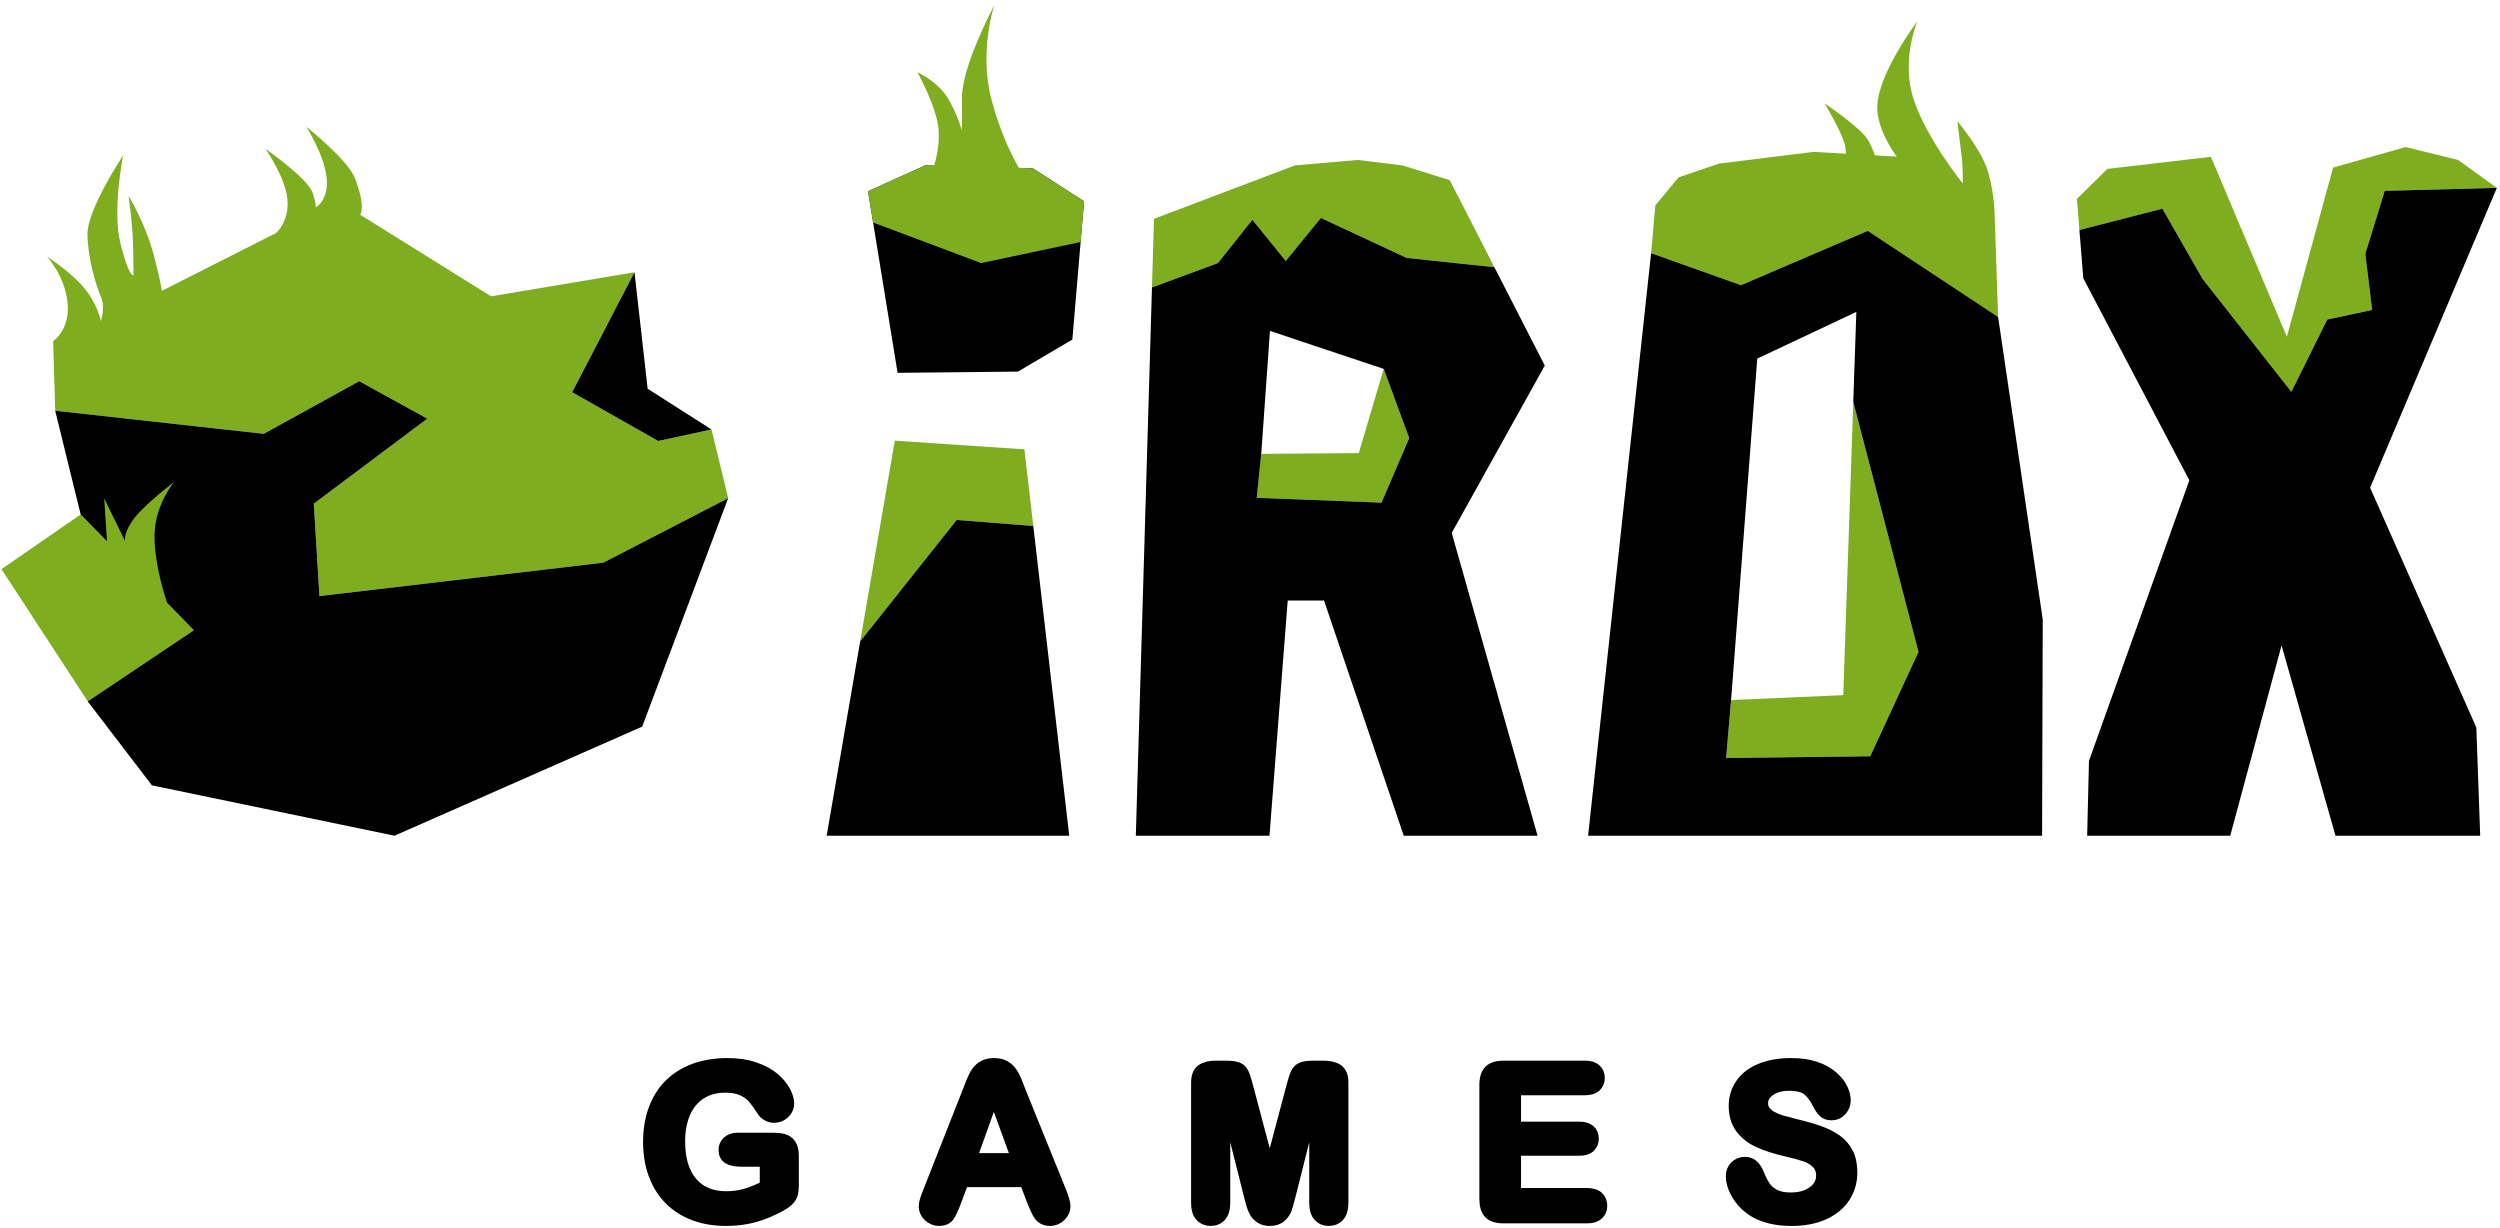
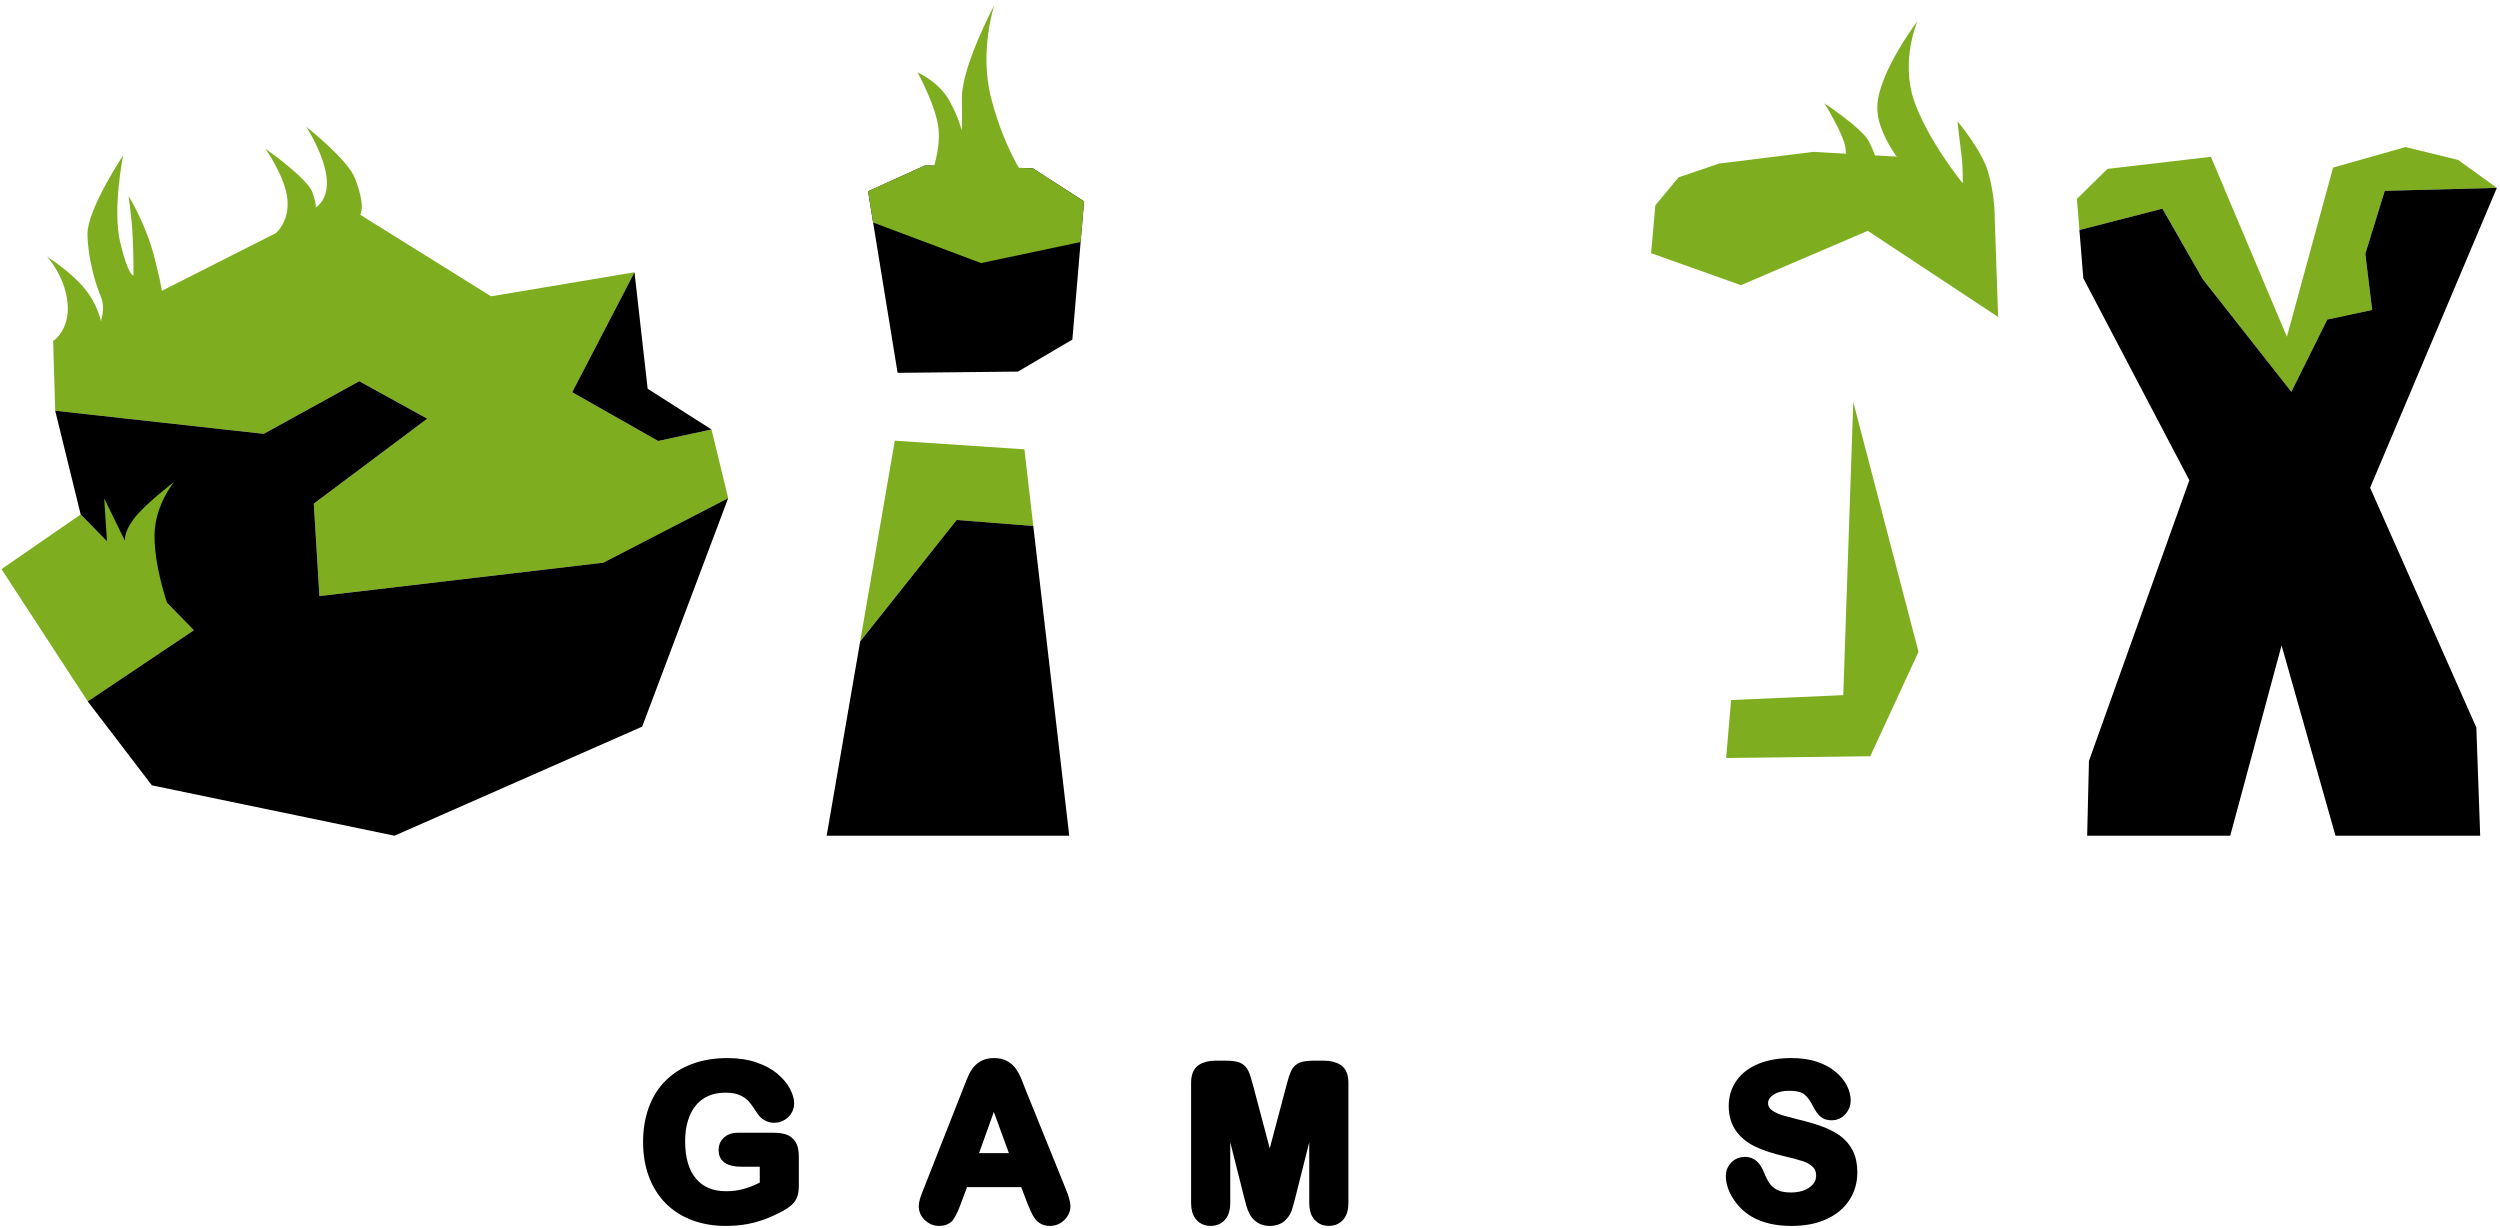
<svg xmlns="http://www.w3.org/2000/svg" width="100%" height="100%" viewBox="0 0 1435 705" version="1.1" xml:space="preserve" style="fill-rule:evenodd;clip-rule:evenodd;stroke-linejoin:round;stroke-miterlimit:2;">
  <g transform="matrix(1.268,0,0,1.268,-296.256,-326.79)">
    <path d="M592.789,781.106L592.789,794.278C592.789,796.028 592.617,797.426 592.273,798.473C591.929,799.52 591.297,800.465 590.375,801.309C589.453,802.153 588.273,802.965 586.836,803.747C582.679,805.997 578.679,807.637 574.836,808.669C570.992,809.7 566.804,810.215 562.273,810.215C556.992,810.215 552.179,809.403 547.836,807.778C543.492,806.153 539.789,803.794 536.726,800.7C533.664,797.606 531.312,793.856 529.672,789.45C528.031,785.044 527.211,780.122 527.211,774.684C527.211,769.34 528.007,764.45 529.601,760.012C531.195,755.575 533.539,751.809 536.632,748.715C539.726,745.622 543.492,743.254 547.929,741.614C552.367,739.973 557.398,739.153 563.023,739.153C567.648,739.153 571.742,739.77 575.304,741.004C578.867,742.239 581.757,743.794 583.976,745.669C586.195,747.544 587.867,749.528 588.992,751.622C590.117,753.715 590.679,755.575 590.679,757.2C590.679,758.95 590.031,760.442 588.734,761.676C587.437,762.911 585.882,763.528 584.07,763.528C583.07,763.528 582.109,763.294 581.187,762.825C580.265,762.356 579.492,761.7 578.867,760.856C577.148,758.169 575.695,756.137 574.507,754.762C573.32,753.387 571.718,752.231 569.703,751.294C567.687,750.356 565.117,749.887 561.992,749.887C558.773,749.887 555.898,750.442 553.367,751.551C550.836,752.661 548.672,754.27 546.875,756.379C545.078,758.489 543.703,761.075 542.75,764.137C541.797,767.2 541.32,770.59 541.32,774.309C541.32,782.372 543.172,788.575 546.875,792.919C550.578,797.262 555.742,799.434 562.367,799.434C565.586,799.434 568.609,799.012 571.437,798.169C574.265,797.325 577.132,796.122 580.039,794.559L580.039,783.403L569.257,783.403C566.664,783.403 564.703,783.012 563.375,782.231C562.047,781.45 561.382,780.122 561.382,778.247C561.382,776.715 561.937,775.45 563.047,774.45C564.156,773.45 565.664,772.95 567.57,772.95L583.367,772.95C585.304,772.95 586.945,773.122 588.289,773.465C589.632,773.809 590.718,774.575 591.547,775.762C592.375,776.95 592.789,778.731 592.789,781.106Z" style="fill-rule:nonzero;stroke:black;stroke-width:4.93px;" />
    <path d="M700.903,801.262L697.622,792.637L669.684,792.637L666.403,801.45C665.122,804.887 664.028,807.208 663.122,808.411C662.216,809.614 660.731,810.215 658.669,810.215C656.919,810.215 655.372,809.575 654.028,808.294C652.684,807.012 652.012,805.559 652.012,803.934C652.012,802.997 652.169,802.028 652.481,801.028C652.794,800.028 653.309,798.637 654.028,796.856L671.606,752.231C672.106,750.95 672.708,749.411 673.411,747.614C674.114,745.817 674.864,744.325 675.661,743.137C676.458,741.95 677.505,740.989 678.802,740.254C680.098,739.52 681.7,739.153 683.606,739.153C685.544,739.153 687.161,739.52 688.458,740.254C689.755,740.989 690.802,741.934 691.598,743.09C692.395,744.247 693.067,745.489 693.614,746.817C694.161,748.145 694.856,749.919 695.7,752.137L713.653,796.481C715.059,799.856 715.762,802.309 715.762,803.84C715.762,805.434 715.098,806.895 713.77,808.223C712.442,809.551 710.841,810.215 708.966,810.215C707.872,810.215 706.934,810.02 706.153,809.629C705.372,809.239 704.716,808.708 704.184,808.036C703.653,807.364 703.083,806.333 702.473,804.942C701.864,803.551 701.341,802.325 700.903,801.262ZM673.341,782.184L693.872,782.184L683.512,753.825L673.341,782.184Z" style="fill-rule:nonzero;stroke:black;stroke-width:4.93px;" />
    <path d="M799.104,798.684L788.089,754.903L788.089,802.34C788.089,804.965 787.503,806.934 786.331,808.247C785.159,809.559 783.604,810.215 781.667,810.215C779.792,810.215 778.261,809.567 777.073,808.27C775.886,806.973 775.292,804.997 775.292,802.34L775.292,747.965C775.292,744.965 776.073,742.942 777.636,741.895C779.198,740.848 781.307,740.325 783.964,740.325L788.276,740.325C790.87,740.325 792.753,740.559 793.925,741.028C795.097,741.497 795.964,742.34 796.526,743.559C797.089,744.778 797.729,746.762 798.448,749.512L808.432,787.153L818.417,749.512C819.136,746.762 819.776,744.778 820.339,743.559C820.901,742.34 821.768,741.497 822.94,741.028C824.112,740.559 825.995,740.325 828.589,740.325L832.901,740.325C835.557,740.325 837.667,740.848 839.229,741.895C840.792,742.942 841.573,744.965 841.573,747.965L841.573,802.34C841.573,804.965 840.987,806.934 839.815,808.247C838.643,809.559 837.073,810.215 835.104,810.215C833.261,810.215 831.745,809.559 830.557,808.247C829.37,806.934 828.776,804.965 828.776,802.34L828.776,754.903L817.761,798.684C817.042,801.528 816.456,803.614 816.003,804.942C815.55,806.27 814.714,807.481 813.495,808.575C812.276,809.669 810.589,810.215 808.432,810.215C806.807,810.215 805.432,809.864 804.307,809.161C803.182,808.458 802.307,807.559 801.682,806.465C801.057,805.372 800.565,804.161 800.206,802.833C799.847,801.504 799.479,800.122 799.104,798.684Z" style="fill-rule:nonzero;stroke:black;stroke-width:4.93px;" />
-     <path d="M951.071,751.059L919.712,751.059L919.712,767.934L948.587,767.934C950.712,767.934 952.298,768.411 953.345,769.364C954.392,770.317 954.915,771.575 954.915,773.137C954.915,774.7 954.399,775.973 953.368,776.958C952.337,777.942 950.743,778.434 948.587,778.434L919.712,778.434L919.712,797.981L952.149,797.981C954.337,797.981 955.985,798.489 957.095,799.504C958.204,800.52 958.759,801.872 958.759,803.559C958.759,805.184 958.204,806.504 957.095,807.52C955.985,808.536 954.337,809.044 952.149,809.044L914.321,809.044C911.29,809.044 909.11,808.372 907.782,807.028C906.454,805.684 905.79,803.512 905.79,800.512L905.79,748.856C905.79,746.856 906.087,745.223 906.681,743.958C907.274,742.692 908.204,741.77 909.47,741.192C910.735,740.614 912.352,740.325 914.321,740.325L951.071,740.325C953.29,740.325 954.938,740.817 956.017,741.801C957.095,742.786 957.634,744.075 957.634,745.669C957.634,747.294 957.095,748.598 956.017,749.583C954.938,750.567 953.29,751.059 951.071,751.059Z" style="fill-rule:nonzero;stroke:black;stroke-width:4.93px;" />
    <path d="M1071.96,788.419C1071.96,792.575 1070.89,796.309 1068.75,799.622C1066.61,802.934 1063.48,805.528 1059.35,807.403C1055.23,809.278 1050.34,810.215 1044.68,810.215C1037.9,810.215 1032.3,808.934 1027.9,806.372C1024.77,804.528 1022.23,802.067 1020.28,798.989C1018.33,795.911 1017.35,792.919 1017.35,790.012C1017.35,788.325 1017.94,786.879 1019.11,785.676C1020.28,784.473 1021.77,783.872 1023.59,783.872C1025.05,783.872 1026.3,784.34 1027.31,785.278C1028.33,786.215 1029.19,787.606 1029.91,789.45C1030.79,791.637 1031.73,793.465 1032.75,794.934C1033.77,796.403 1035.19,797.614 1037.04,798.567C1038.88,799.52 1041.3,799.997 1044.3,799.997C1048.43,799.997 1051.78,799.036 1054.36,797.114C1056.94,795.192 1058.23,792.794 1058.23,789.919C1058.23,787.637 1057.53,785.786 1056.14,784.364C1054.75,782.942 1052.95,781.856 1050.75,781.106C1048.55,780.356 1045.6,779.559 1041.91,778.715C1036.98,777.559 1032.84,776.208 1029.52,774.661C1026.19,773.114 1023.55,771.004 1021.59,768.333C1019.64,765.661 1018.66,762.34 1018.66,758.372C1018.66,754.59 1019.69,751.231 1021.76,748.294C1023.82,745.356 1026.8,743.098 1030.71,741.52C1034.62,739.942 1039.21,739.153 1044.49,739.153C1048.71,739.153 1052.36,739.676 1055.44,740.723C1058.52,741.77 1061.07,743.161 1063.1,744.895C1065.13,746.629 1066.62,748.45 1067.55,750.356C1068.49,752.262 1068.96,754.122 1068.96,755.934C1068.96,757.59 1068.37,759.083 1067.2,760.411C1066.03,761.739 1064.57,762.403 1062.82,762.403C1061.23,762.403 1060.02,762.004 1059.19,761.208C1058.36,760.411 1057.46,759.106 1056.49,757.294C1055.24,754.7 1053.74,752.676 1051.99,751.223C1050.24,749.77 1047.43,749.044 1043.55,749.044C1039.96,749.044 1037.06,749.833 1034.86,751.411C1032.65,752.989 1031.55,754.887 1031.55,757.106C1031.55,758.481 1031.93,759.669 1032.68,760.669C1033.43,761.669 1034.46,762.528 1035.77,763.247C1037.09,763.965 1038.41,764.528 1039.76,764.934C1041.1,765.34 1043.32,765.934 1046.41,766.715C1050.29,767.622 1053.8,768.622 1056.94,769.715C1060.08,770.809 1062.75,772.137 1064.95,773.7C1067.15,775.262 1068.87,777.239 1070.11,779.629C1071.34,782.02 1071.96,784.95 1071.96,788.419Z" style="fill-rule:nonzero;stroke:black;stroke-width:4.93px;" />
  </g>
  <g id="I" transform="matrix(1,0,0,1,-242.5,-187.5)">
    <g transform="matrix(1,0,0,1,0,26.944)">
      <path d="M757.72,374.564L740.745,270.359L773.516,255.506L835.285,257.156L864.755,276.12L858.036,355.468L826.798,373.857L757.72,374.564Z" />
    </g>
    <g transform="matrix(1,0,0,1,0,26.944)">
      <path d="M736.237,528.738L791.627,459.014L835.609,462.481L830.498,418.45L756.116,413.499L736.237,528.738ZM743.665,288.279L740.745,270.359L773.516,255.506L835.285,257.156L864.755,276.12L862.778,299.466L805.618,311.559L743.665,288.279Z" style="fill:rgb(126,174,32);" />
    </g>
    <g transform="matrix(1,0,0,1,0,26.944)">
      <path d="M856.245,640.257L717,640.257L736.237,528.738L791.627,459.014L835.609,462.481L856.245,640.257Z" />
    </g>
    <g transform="matrix(1,0,0,1,0,26.944)">
      <path d="M777.308,259.721C777.308,259.721 782.337,247.549 781.231,234.774C780.124,221.999 769.16,202.082 769.16,202.082C769.16,202.082 781.608,207.496 787.568,218.579C793.242,229.13 794.408,235.177 794.408,235.177C794.408,235.177 794.911,235.881 794.609,217.372C794.308,198.864 813.219,163.556 813.219,163.556C813.219,163.556 804.367,190.112 811.509,217.272C818.65,244.431 828.911,259.419 828.911,259.419L777.308,259.721Z" style="fill:rgb(126,174,32);" />
    </g>
  </g>
  <g id="R" transform="matrix(1,0,0,1,-242.5,-187.5)">
    <g transform="matrix(1,0,0,1,0,26.944)">
-       <path d="M966.452,421.076L963.87,446.308L1035.49,449.063L1051.38,412.046L1036.74,372.303L1022.44,420.634L966.452,421.076ZM903.727,325.56L904.887,286.158L985.699,255.506L1021.79,252.359L1047.58,255.506L1074.69,264L1100.28,313.93L1049.92,308.597L1000.66,285.662L980.518,310.332L961.355,286.718L941.589,311.559L903.727,325.56Z" style="fill:rgb(126,174,32);" />
-     </g>
+       </g>
    <g transform="matrix(1,0,0,1,0,26.944)">
-       <path d="M1129.21,370.386L1075.78,466.444L1125.07,640.257L1048.26,640.257L1002.49,505.254L981.65,505.271L971.186,640.257L894.462,640.257L903.727,325.56L941.589,311.559L961.355,286.718L980.518,310.332L1000.66,285.662L1049.92,308.597L1100.28,313.93L1129.21,370.386ZM963.87,446.308L1035.49,449.063L1051.38,412.046L1036.74,372.303L971.462,350.496L966.452,421.076L963.87,446.308Z" />
-     </g>
+       </g>
  </g>
  <g id="O" transform="matrix(1,0,0,1,-242.5,-187.5)">
    <g transform="matrix(1,0,0,1,0,26.944)">
      <path d="M1236.14,562.369L1233.31,595.643L1316.02,594.66L1343.72,534.738L1306.28,391.342L1300.53,559.57L1236.14,562.369ZM1190.23,305.883L1192.67,278.378L1206,262.346L1229.22,254.448L1283.44,247.729L1336.72,250.794L1353.58,255.506L1368.43,267.061L1387.41,283.8L1389.42,342.504L1314.59,293.059L1241.79,324.242L1190.23,305.883Z" style="fill:rgb(126,174,32);" />
    </g>
    <g transform="matrix(1,0,0,1,0,26.944)">
-       <path d="M1415.03,516.087L1414.66,640.257L1154.07,640.257L1190.2,306.197L1190.23,305.883L1241.79,324.242L1314.59,293.059L1389.42,342.504L1415.03,516.087ZM1233.31,595.643L1316.02,594.66L1343.72,534.738L1306.28,391.342L1308.04,339.577L1251.17,366.395L1236.14,562.369L1233.31,595.643Z" />
-     </g>
+       </g>
    <g transform="matrix(1,0,0,1,0,26.944)">
      <path d="M1300.83,252.963C1300.83,252.963 1302.84,252.438 1301.71,244.967C1300.58,237.497 1289.77,219.894 1289.77,219.894C1289.77,219.894 1311.14,234.102 1315.04,241.395C1318.94,248.688 1320.07,254.472 1320.07,254.472L1300.83,252.963Z" style="fill:rgb(126,174,32);" />
    </g>
    <g transform="matrix(1,0,0,1,0,26.944)">
      <path d="M1341.44,263.147C1341.44,263.147 1319.44,240.766 1320.07,221.528C1320.7,202.29 1343.08,172.742 1343.08,172.742C1343.08,172.742 1333.4,195.249 1341.07,218.008C1348.74,240.766 1369.11,265.788 1369.11,265.788C1369.11,265.788 1369.36,256.483 1368.35,249.191C1367.35,241.898 1366.09,230.204 1366.09,230.204C1366.09,230.204 1380.17,246.738 1383.82,259.721C1387.46,272.704 1387.41,283.8 1387.41,283.8L1362.19,283.427L1341.44,263.147Z" style="fill:rgb(126,174,32);" />
    </g>
  </g>
  <g id="X" transform="matrix(1,0,0,1,-242.5,-187.5)">
    <g transform="matrix(1,0,0,1,0,26.944)">
      <path d="M1436.08,292.572L1434.64,274.732L1452.17,257.492L1511.56,250.567L1555.17,353.859L1581.69,256.755L1623.25,244.967L1653.45,252.359L1675.7,268.396L1611.34,270.097L1600.18,306.246L1604.11,338.466L1578.34,343.967L1557.75,385.461L1506.82,320.706L1483.72,280.313L1436.08,292.572Z" style="fill:rgb(126,174,32);" />
    </g>
    <g transform="matrix(1,0,0,1,0,26.944)">
      <path d="M1436.08,292.572L1483.72,280.313L1506.82,320.706L1557.75,385.461L1578.34,343.967L1604.11,338.466L1600.18,306.246L1611.34,270.097L1675.7,268.396L1602.94,440.506L1663.92,578.153L1666.13,640.257L1583.07,640.257L1552.12,531.001L1522.65,640.257L1440.53,640.257L1441.57,597.28L1499.18,436.227L1438.32,320.263L1436.08,292.572Z" />
    </g>
  </g>
  <g id="Rock" transform="matrix(1,0,0,1,-242.5,-187.5)">
    <g transform="matrix(1,0,0,1,0,26.944)">
      <path d="M288.804,455.842L353.771,522.316L292.854,563.141L243.346,487.245L288.804,455.842ZM274.187,396.313L273.008,356.351L307.207,341.747L436.876,276.12L524.365,330.639L606.696,316.825L570.925,385.695L620.287,413.691L650.901,407.076L660.479,446.492L588.755,483.534L425.856,502.698L422.614,449.652L487.743,400.88L448.695,379.367L393.881,409.573L274.187,396.313Z" style="fill:rgb(126,174,32);" />
    </g>
    <g transform="matrix(1,0,0,1,0,26.944)">
      <path d="M611.117,577.634L468.924,640.257L329.679,611.34L292.854,563.141L243.346,487.245L292.854,563.141L353.771,522.316L288.804,455.842L274.187,396.313L393.881,409.573L448.695,379.367L487.743,400.88L422.614,449.652L425.856,502.698L588.755,483.534L660.479,446.492L611.117,577.634ZM620.287,413.691L570.925,385.695L606.696,316.825L614.248,383.685L650.901,407.076L620.287,413.691Z" />
    </g>
    <g transform="matrix(1,0,0,1,0,26.944)">
      <path d="M273.008,356.351C273.008,356.351 282.846,349.926 281.262,334.309C279.678,318.692 269.493,307.904 269.493,307.904C269.493,307.904 282.846,316.278 290.692,325.708C298.539,335.139 300.379,344.663 300.379,344.663L291.145,354.226L273.008,356.351Z" style="fill:rgb(126,174,32);" />
    </g>
    <g transform="matrix(1,0,0,1,0,26.944)">
      <path d="M300.379,344.663C300.379,344.663 303.218,337.518 300.379,330.798C297.54,324.079 292.943,309.344 292.707,295.081C292.471,280.818 313.218,249.698 313.218,249.698C313.218,249.698 306.853,280.582 311.568,300.032C316.283,319.482 319.112,318.657 319.112,318.657C319.112,318.657 319.23,307.223 318.641,296.024C318.051,284.826 316.283,273.038 316.283,273.038C316.283,273.038 326.067,288.664 331.018,307.904C335.969,327.144 335.851,330.563 335.851,330.563L323.238,343.176L300.379,344.663Z" style="fill:rgb(126,174,32);" />
    </g>
    <g transform="matrix(1,0,0,1,0,26.944)">
      <path d="M400.982,294.286C400.982,294.286 408.653,287.811 407.474,274.962C406.295,262.113 394.861,245.964 394.861,245.964C394.861,245.964 419.262,262.938 421.973,271.308C424.685,279.677 423.482,279.795 423.482,279.795C423.482,279.795 431.309,275.834 429.989,262.632C428.669,249.429 418.296,233.303 418.296,233.303C418.296,233.303 442.249,252.164 446.398,263.198C452.709,279.979 449.217,283.81 449.217,283.81L431.027,297.18L400.982,294.286Z" style="fill:rgb(126,174,32);" />
    </g>
    <g transform="matrix(1,0,0,1,0,26.944)">
      <path d="M304.315,477.667L302.311,446.665L314.278,471.066C314.278,471.066 313.156,466.469 319.404,458.217C325.651,449.965 342.508,437.117 342.508,437.117C342.508,437.117 331.31,450.319 331.192,468.001C331.074,485.683 338.427,506.616 338.427,506.616L310.916,498.767L304.315,477.667Z" style="fill:rgb(126,174,32);" />
    </g>
  </g>
</svg>